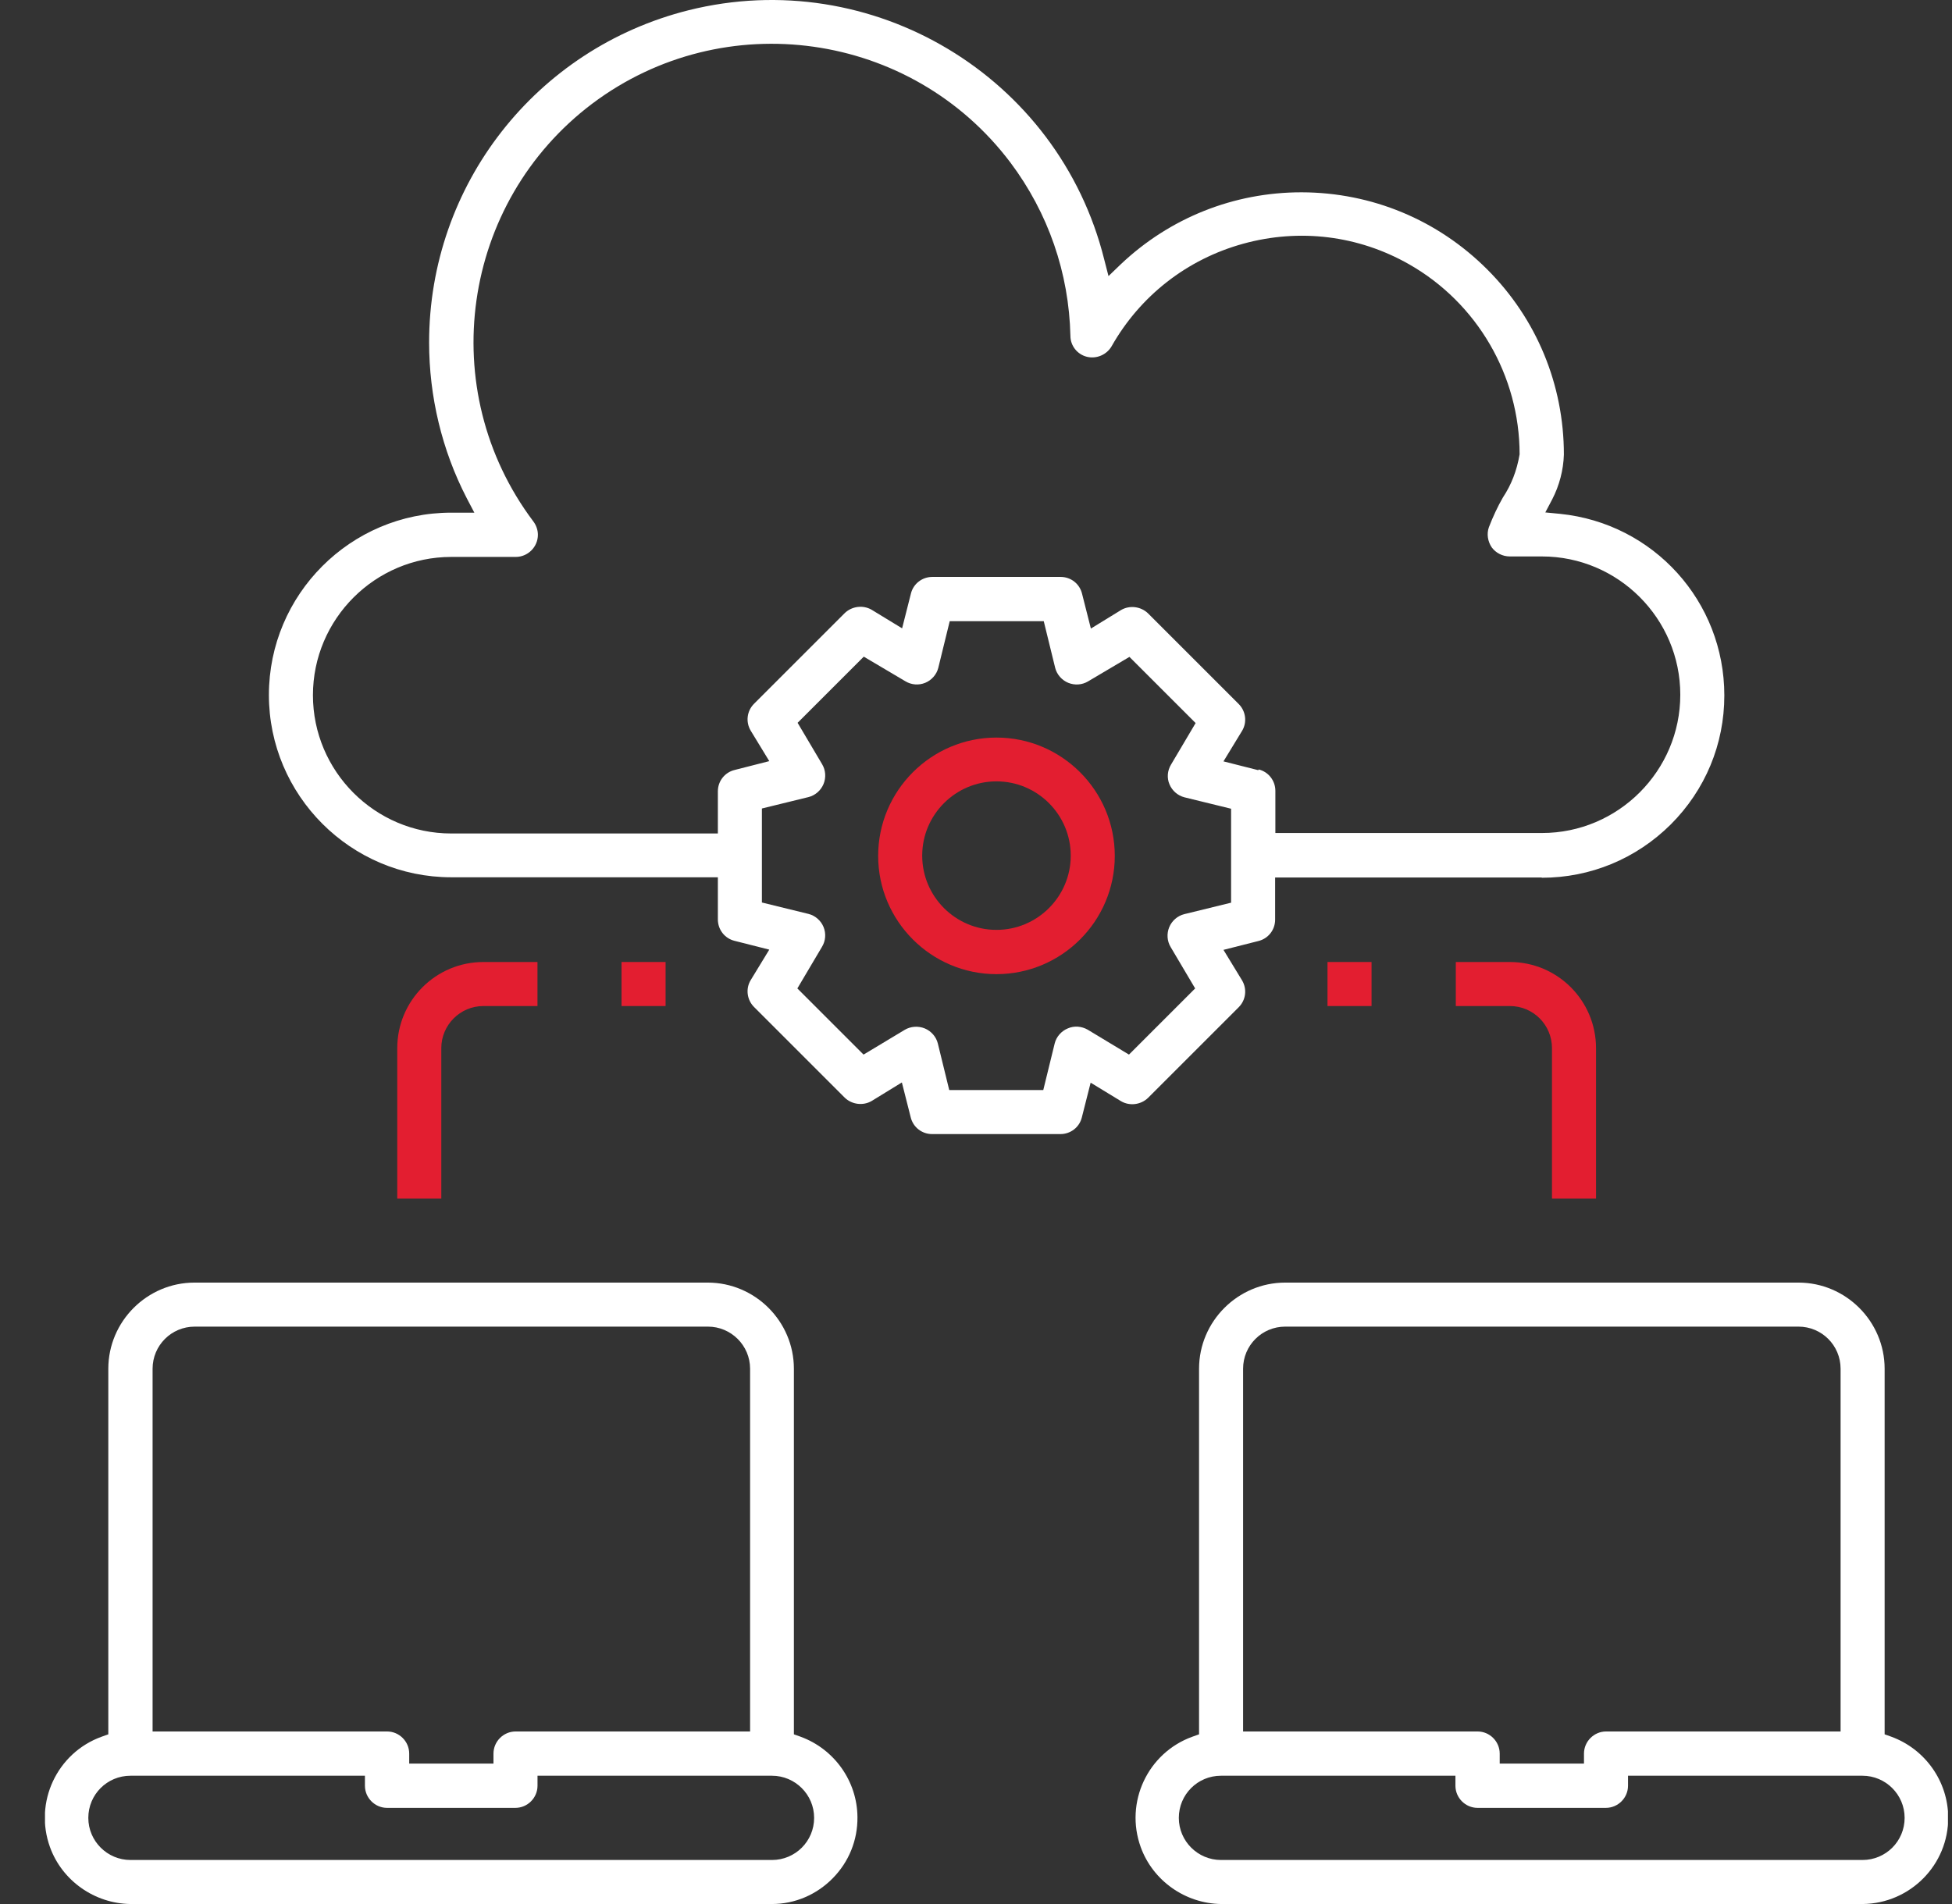
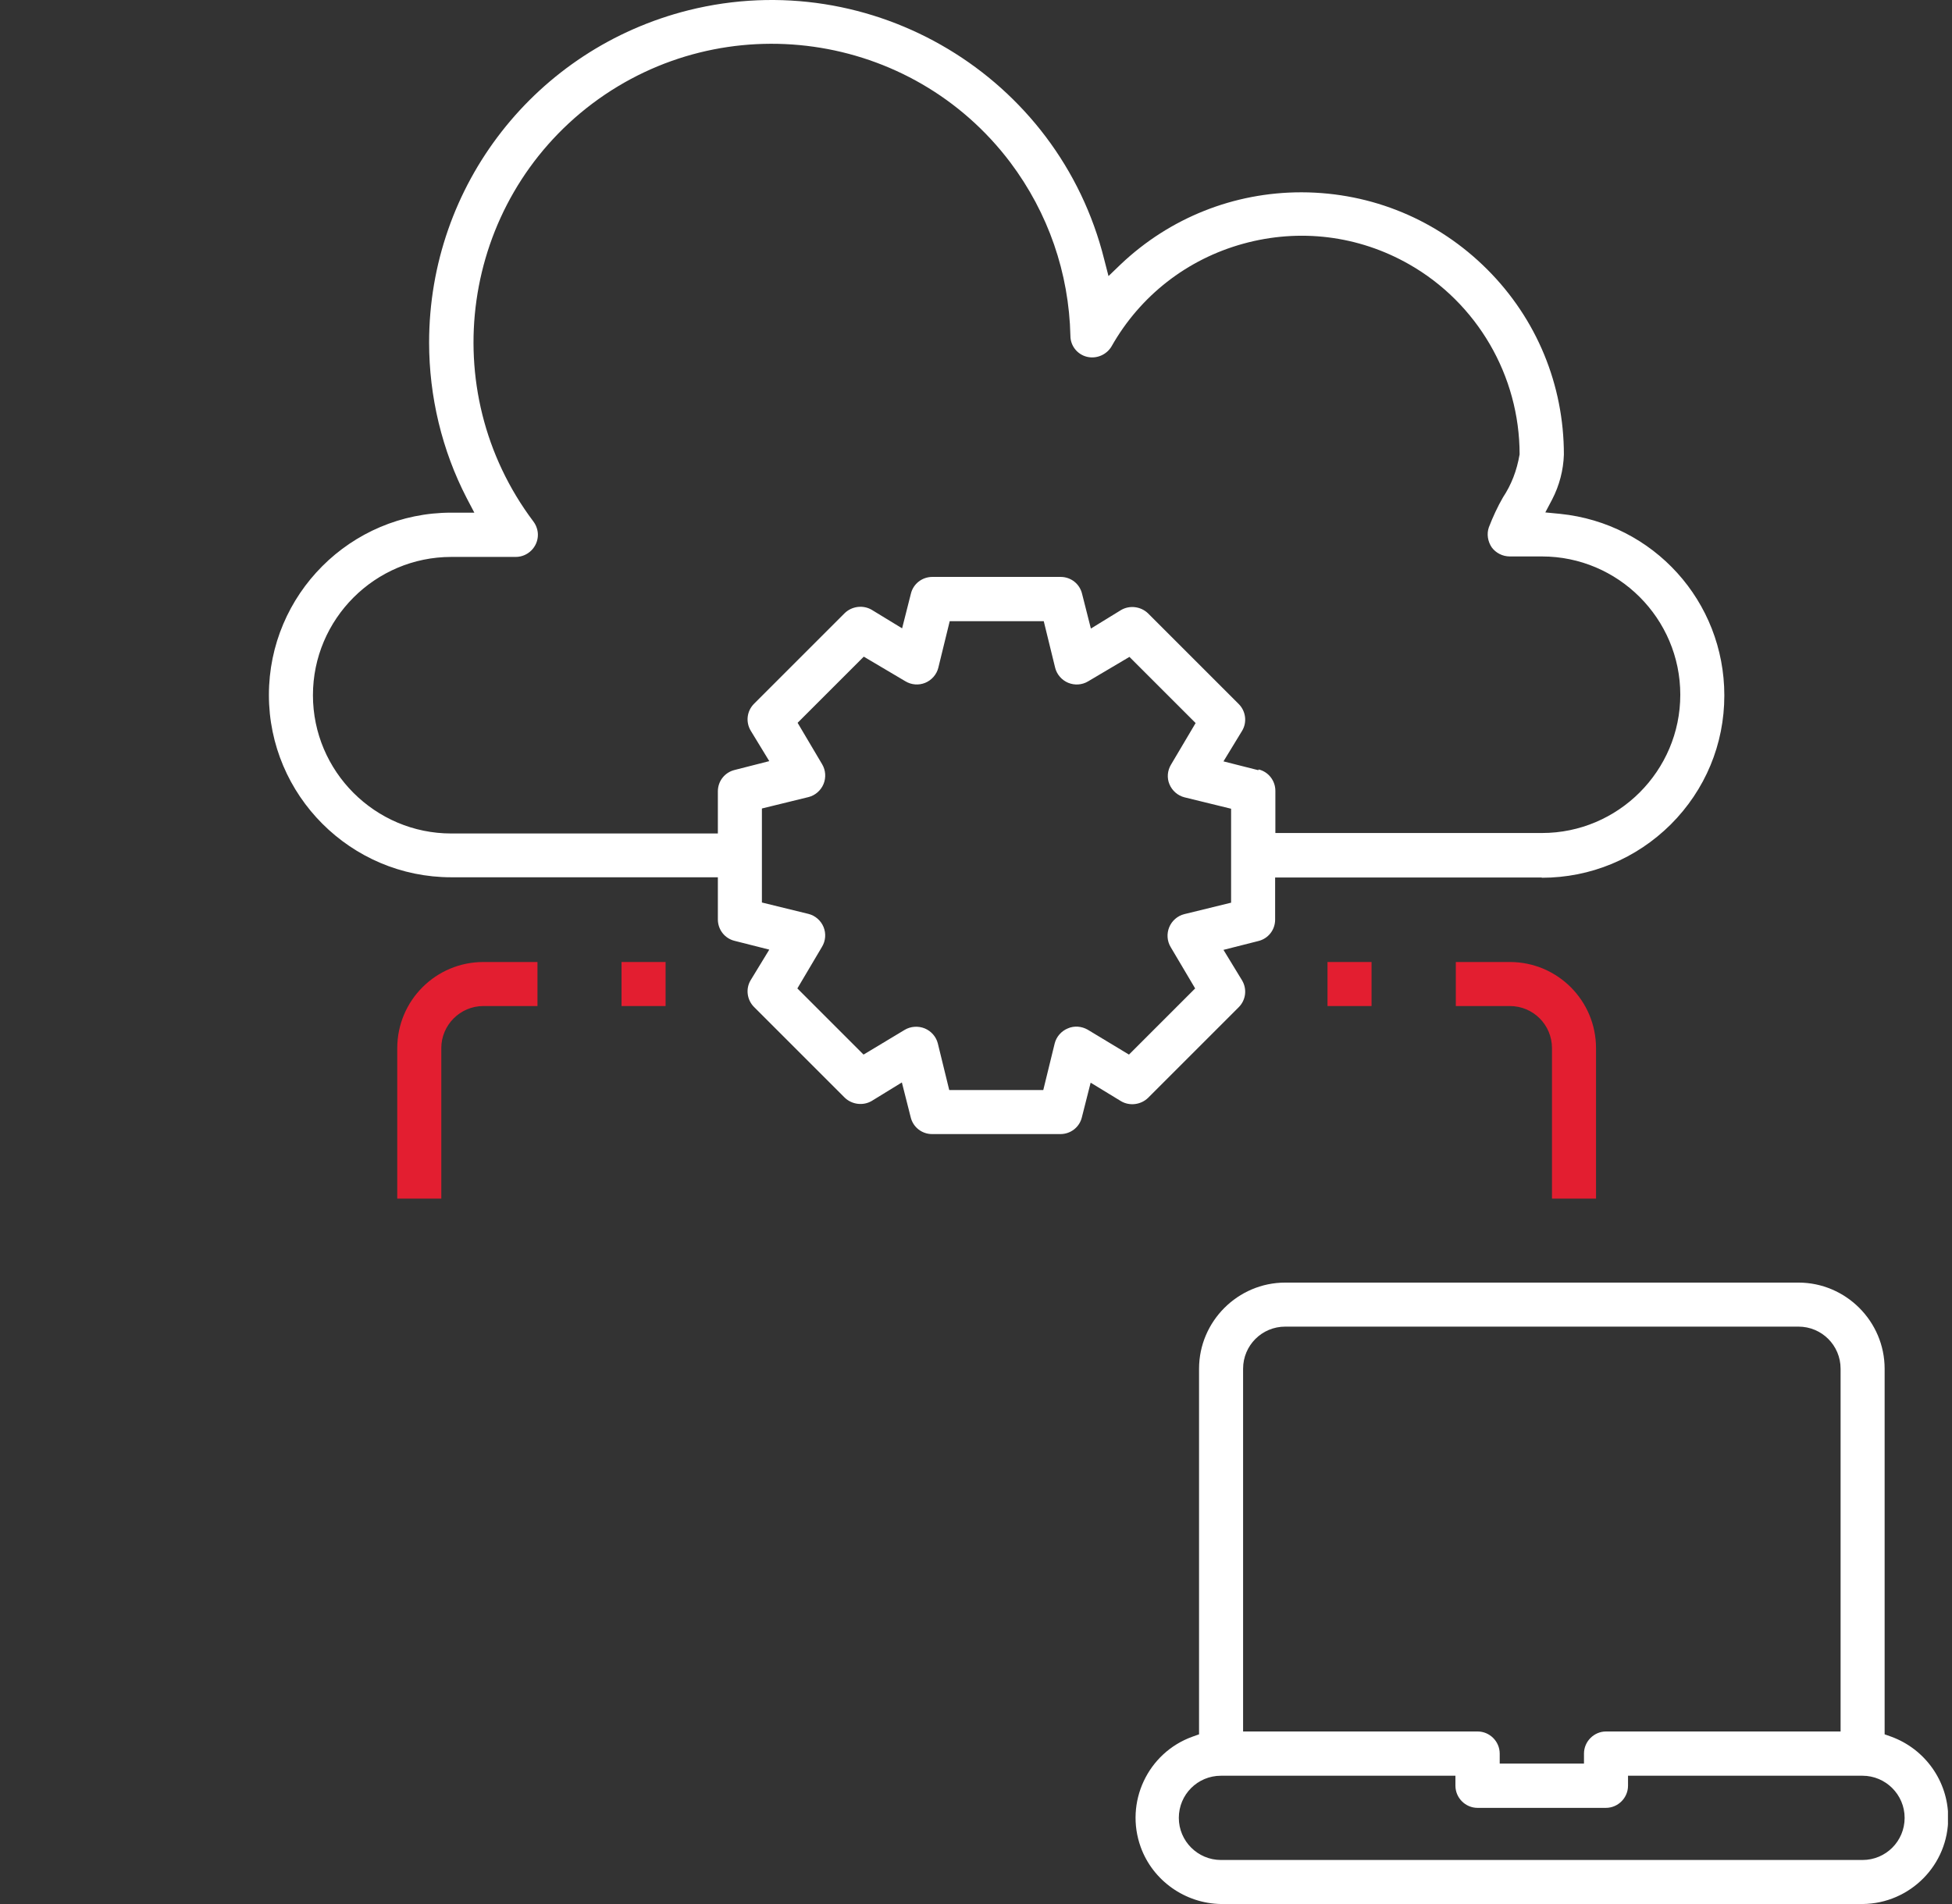
<svg xmlns="http://www.w3.org/2000/svg" width="41" height="40" viewBox="0 0 41 40" fill="none">
  <rect x="0" y="0" width="41" height="40" fill="#333333" stroke="none" />
  <g clip-path="url(#clip0_3139_21706)">
-     <path d="M14.865 26.945H4.085C3.09 26.945 2.275 27.76 2.275 28.755V36.435L2.135 36.485C1.195 36.825 0.71 37.865 1.05 38.805C1.305 39.51 1.985 39.99 2.74 40H16.215C16.695 40 17.15 39.805 17.49 39.46C17.83 39.115 18.015 38.66 18.01 38.175C18.005 37.42 17.525 36.745 16.815 36.485L16.675 36.435V28.755C16.675 27.76 15.86 26.945 14.865 26.945ZM3.205 28.755C3.205 28.265 3.6 27.87 4.09 27.87H14.87C15.355 27.87 15.755 28.265 15.755 28.755V36.375H10.83C10.575 36.375 10.365 36.585 10.365 36.84V37.05H8.595V36.84C8.595 36.585 8.385 36.375 8.13 36.375H3.205V28.755ZM17.1 38.19C17.1 38.68 16.705 39.075 16.215 39.075H2.74C2.255 39.075 1.855 38.68 1.855 38.19C1.855 37.7 2.25 37.305 2.74 37.305H7.665V37.515C7.665 37.77 7.875 37.98 8.13 37.98H10.825C11.08 37.98 11.29 37.77 11.29 37.515V37.305H16.215C16.7 37.305 17.1 37.7 17.1 38.19Z" fill="white" />
    <path d="M37.775 26.945H26.995C26 26.945 25.185 27.76 25.185 28.755V36.435L25.045 36.485C24.105 36.825 23.62 37.865 23.96 38.805C24.215 39.51 24.895 39.99 25.65 40H39.125C40.12 39.99 40.93 39.175 40.92 38.175C40.915 37.42 40.435 36.745 39.725 36.485L39.585 36.435V28.755C39.585 27.76 38.77 26.945 37.775 26.945ZM26.11 28.755C26.11 28.265 26.505 27.87 26.995 27.87H37.775C38.265 27.87 38.66 28.265 38.66 28.755V36.375H33.735C33.48 36.375 33.27 36.585 33.27 36.84V37.05H31.5V36.84C31.5 36.585 31.29 36.375 31.035 36.375H26.11V28.755ZM40.005 38.19C40.005 38.68 39.61 39.075 39.12 39.075H25.645C25.16 39.075 24.76 38.68 24.76 38.19C24.76 37.7 25.155 37.305 25.645 37.305H30.57V37.515C30.57 37.77 30.78 37.98 31.035 37.98H33.73C33.985 37.98 34.195 37.77 34.195 37.515V37.305H39.12C39.605 37.305 40.005 37.7 40.005 38.19Z" fill="white" />
-     <path d="M20.93 15.495C19.56 15.495 18.445 16.61 18.445 17.98C18.445 19.35 19.56 20.465 20.93 20.465C22.3 20.465 23.415 19.35 23.415 17.98C23.415 16.61 22.3 15.495 20.93 15.495ZM20.93 19.535C20.07 19.535 19.37 18.835 19.37 17.975C19.37 17.115 20.07 16.415 20.93 16.415C21.79 16.415 22.49 17.115 22.49 17.975C22.49 18.835 21.79 19.535 20.93 19.535Z" fill="#E31E30" />
    <path d="M32.383 18.44C33.408 18.44 34.368 18.04 35.093 17.32C35.818 16.595 36.218 15.635 36.218 14.61C36.218 12.635 34.733 10.995 32.768 10.795L32.458 10.765L32.603 10.49C32.753 10.2 32.838 9.875 32.848 9.55C32.848 8.085 32.278 6.7 31.238 5.66C30.198 4.62 28.818 4.045 27.343 4.04H27.333C25.918 4.04 24.573 4.575 23.543 5.55L23.283 5.8L23.193 5.45C22.233 1.6 18.313 -0.745 14.463 0.215C11.253 1.02 9.013 3.89 9.013 7.195C9.013 8.33 9.283 9.46 9.803 10.465L9.963 10.77H9.478C7.363 10.77 5.648 12.49 5.648 14.6C5.648 16.71 7.368 18.43 9.478 18.43H15.078V19.315C15.078 19.53 15.223 19.715 15.428 19.765L16.158 19.95L15.768 20.59C15.658 20.77 15.688 21.005 15.838 21.155L17.743 23.06C17.893 23.205 18.128 23.235 18.308 23.13L18.943 22.74L19.128 23.47C19.178 23.68 19.363 23.825 19.578 23.825H22.273C22.488 23.825 22.673 23.68 22.723 23.475L22.908 22.745L23.548 23.135C23.728 23.24 23.963 23.21 24.113 23.065L26.018 21.16C26.168 21.01 26.198 20.78 26.088 20.595L25.698 19.955L26.428 19.77C26.638 19.72 26.783 19.535 26.783 19.32V18.435H32.383V18.44ZM25.853 18.965L24.873 19.205C24.733 19.24 24.613 19.345 24.558 19.48C24.503 19.615 24.513 19.77 24.588 19.895L25.103 20.765L23.713 22.155L22.843 21.63C22.718 21.56 22.563 21.545 22.428 21.605C22.293 21.66 22.188 21.78 22.153 21.92L21.913 22.9H19.938L19.698 21.92C19.663 21.78 19.558 21.66 19.423 21.605C19.288 21.55 19.128 21.56 19.003 21.635L18.138 22.155L16.748 20.765L17.263 19.895C17.343 19.765 17.353 19.61 17.298 19.475C17.243 19.34 17.123 19.235 16.983 19.2L16.003 18.96V16.985L16.983 16.745C17.123 16.71 17.243 16.605 17.298 16.47C17.353 16.335 17.343 16.18 17.268 16.055L16.753 15.185L18.143 13.795L19.013 14.31C19.143 14.39 19.298 14.4 19.433 14.345C19.568 14.29 19.673 14.17 19.708 14.03L19.948 13.05H21.923L22.163 14.03C22.198 14.17 22.303 14.29 22.438 14.345C22.573 14.4 22.728 14.39 22.853 14.315L23.723 13.8L25.113 15.19L24.598 16.06C24.518 16.19 24.508 16.345 24.563 16.475C24.618 16.61 24.738 16.715 24.878 16.75L25.858 16.99V18.965H25.853ZM26.428 16.18L25.698 15.995L26.088 15.355C26.198 15.175 26.168 14.94 26.018 14.79L24.113 12.885C23.963 12.74 23.728 12.71 23.548 12.815L22.913 13.205L22.728 12.475C22.678 12.265 22.493 12.12 22.278 12.12H19.583C19.368 12.12 19.183 12.265 19.133 12.47L18.948 13.2L18.308 12.81C18.128 12.705 17.893 12.735 17.743 12.88L15.838 14.785C15.688 14.935 15.658 15.165 15.768 15.35L16.158 15.99L15.433 16.175C15.223 16.225 15.078 16.41 15.078 16.625V17.51H9.478C7.878 17.51 6.573 16.205 6.573 14.605C6.573 13.005 7.878 11.7 9.478 11.7H10.833C11.088 11.7 11.298 11.49 11.298 11.235C11.298 11.135 11.263 11.035 11.203 10.955C9.123 8.19 9.683 4.255 12.443 2.175C15.208 0.1 19.143 0.655 21.223 3.415C22.018 4.475 22.453 5.735 22.483 7.055C22.483 7.265 22.628 7.445 22.828 7.495C23.028 7.545 23.243 7.455 23.348 7.275C23.948 6.215 24.933 5.445 26.113 5.12C27.293 4.795 28.528 4.945 29.593 5.55C31.028 6.365 31.918 7.895 31.918 9.545C31.858 9.895 31.743 10.185 31.568 10.45C31.458 10.64 31.358 10.855 31.273 11.075C31.223 11.215 31.248 11.375 31.333 11.5C31.418 11.615 31.558 11.69 31.713 11.69H32.388C33.988 11.69 35.293 12.995 35.293 14.595C35.293 16.195 33.988 17.5 32.388 17.5H26.788V16.615C26.788 16.4 26.643 16.215 26.438 16.165L26.428 16.18Z" fill="white" />
    <path d="M28.808 20.21H27.883V21.135H28.808V20.21Z" fill="#E31E30" />
    <path d="M33.523 25.18V22.02C33.523 21.02 32.713 20.21 31.713 20.21H30.578V21.135H31.713C32.203 21.135 32.598 21.53 32.598 22.02V25.18H33.523Z" fill="#E31E30" />
    <path d="M13.98 20.21H13.055V21.135H13.98V20.21Z" fill="#E31E30" />
    <path d="M11.289 21.135V20.21H10.154C9.154 20.21 8.344 21.02 8.344 22.02V25.18H9.269V22.02C9.269 21.535 9.664 21.135 10.154 21.135H11.289Z" fill="#E31E30" />
  </g>
  <defs>
    <clipPath id="clip0_3139_21706">
      <rect width="39.97" height="40" fill="white" transform="translate(0.945)" />
    </clipPath>
  </defs>
</svg>